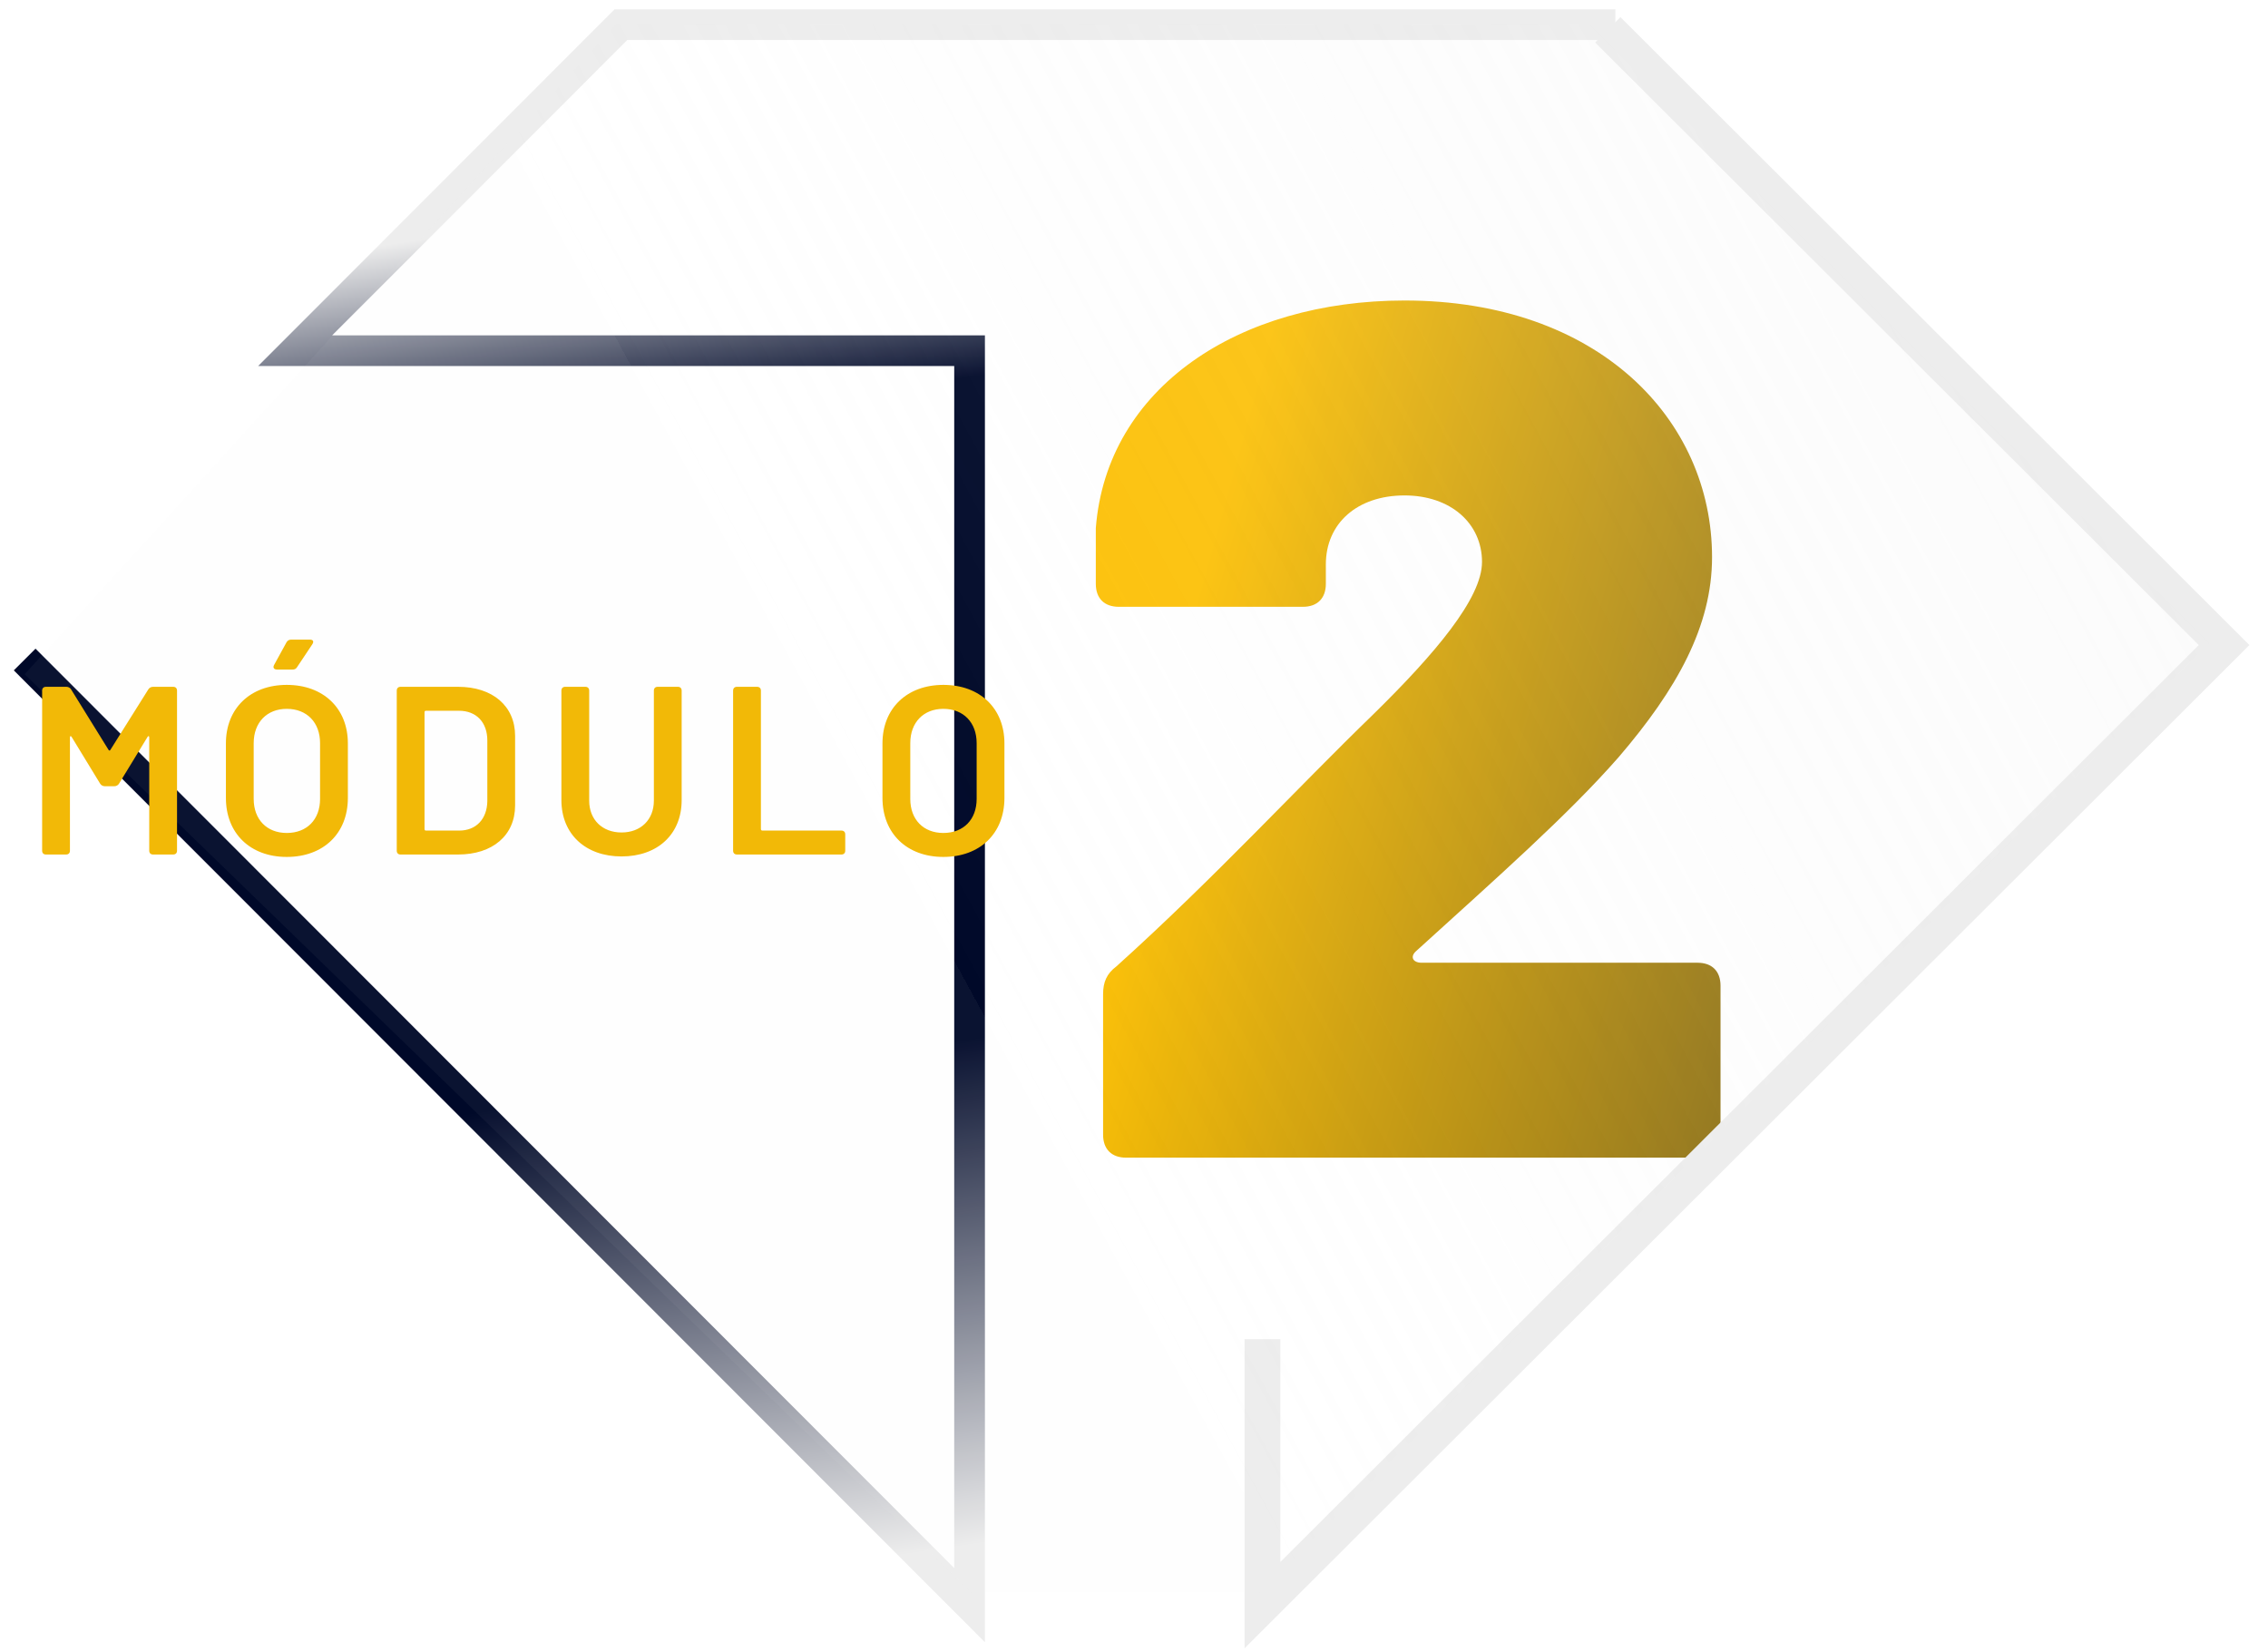
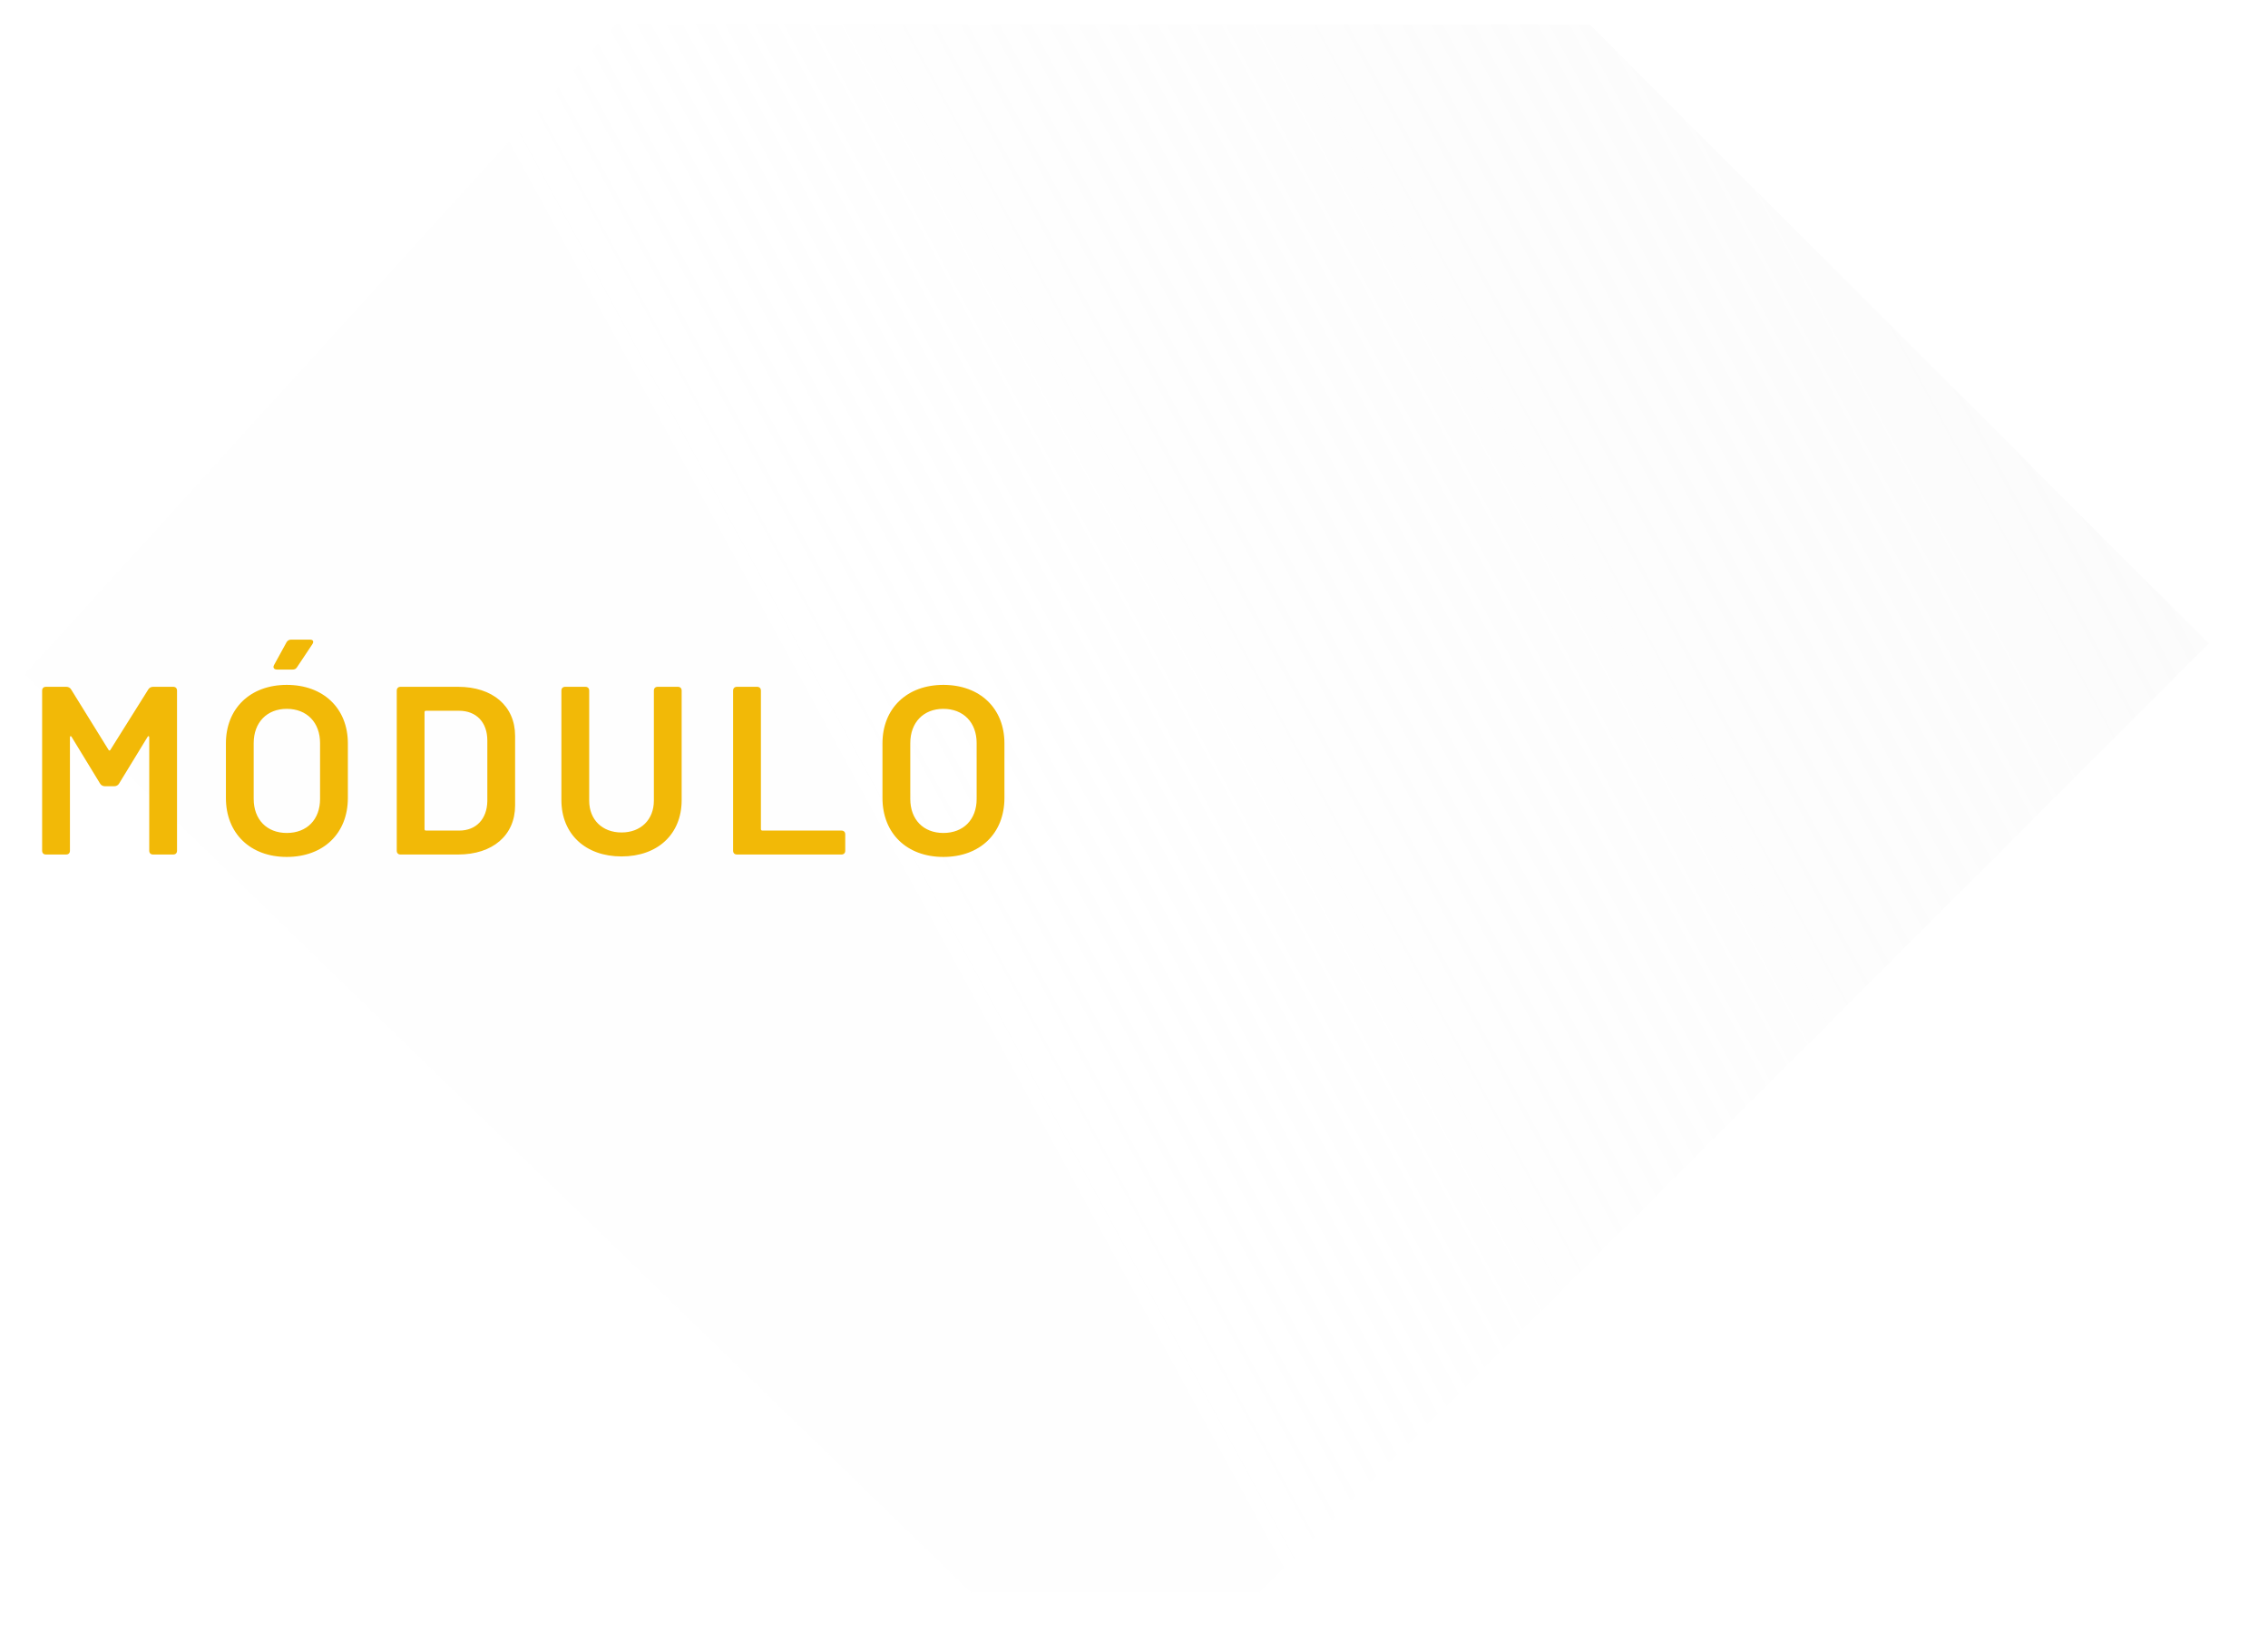
<svg xmlns="http://www.w3.org/2000/svg" width="92" height="67" viewBox="0 0 92 67" fill="none">
-   <path d="M1 26.753L39.33 65.112V14.225H11.973L25.188 1H65.527" stroke="url(#paint0_linear)" stroke-width="1.245" />
  <g filter="url(#filter0_d)">
-     <path d="M45.679 46H68.859C69.448 46 69.792 45.656 69.792 45.067V39.026C69.792 38.437 69.448 38.093 68.859 38.093H57.662C57.318 38.093 57.17 37.848 57.465 37.602C60.706 34.656 63.604 32.102 65.667 29.745C68.024 26.994 69.448 24.441 69.448 21.642C69.448 16.043 64.832 11.23 56.974 11.23C50.246 11.23 44.893 14.766 44.451 20.463V22.722C44.451 23.311 44.795 23.655 45.384 23.655H52.849C53.438 23.655 53.782 23.311 53.782 22.722V21.936C53.782 20.266 55.059 19.137 56.974 19.137C58.84 19.137 60.117 20.266 60.117 21.838C60.117 23.311 58.202 25.57 55.697 28.026C52.652 30.972 49.264 34.656 45.286 38.241C44.893 38.535 44.746 38.879 44.746 39.37V45.067C44.746 45.656 45.09 46 45.679 46Z" fill="url(#paint1_linear)" />
-   </g>
-   <path d="M51.211 54.323V65.112L90.218 26.167L65.219 1.208" stroke="#EDEDED" stroke-width="1.452" />
-   <path d="M51.107 64.594H39.384L1 27.351L24.964 1H64.49L89.595 26.106L51.107 64.594Z" fill="url(#paint2_linear)" />
+     </g>
+   <path d="M51.107 64.594H39.384L1 27.351L24.964 1H64.49L89.595 26.106Z" fill="url(#paint2_linear)" />
  <path d="M1.865 34.663H2.681C2.779 34.663 2.837 34.605 2.837 34.508V29.911C2.837 29.853 2.876 29.843 2.905 29.892L4.061 31.787C4.1 31.855 4.178 31.894 4.256 31.894H4.635C4.713 31.894 4.79 31.855 4.829 31.787L5.986 29.892C6.015 29.843 6.054 29.853 6.054 29.911V34.508C6.054 34.605 6.112 34.663 6.209 34.663H7.026C7.123 34.663 7.181 34.605 7.181 34.508V28.016C7.181 27.919 7.123 27.86 7.026 27.86H6.209C6.132 27.86 6.054 27.899 6.015 27.967L4.479 30.416C4.46 30.455 4.421 30.455 4.402 30.416L2.885 27.967C2.847 27.899 2.769 27.86 2.691 27.86H1.865C1.768 27.86 1.709 27.919 1.709 28.016V34.508C1.709 34.605 1.768 34.663 1.865 34.663ZM11.234 27.16H11.866C11.943 27.16 12.002 27.141 12.05 27.063L12.672 26.13C12.74 26.023 12.701 25.946 12.575 25.946H11.807C11.729 25.946 11.661 25.985 11.623 26.053L11.117 26.976C11.059 27.083 11.117 27.16 11.234 27.16ZM11.632 34.761C13.119 34.761 14.111 33.808 14.111 32.37V30.154C14.111 28.735 13.119 27.782 11.632 27.782C10.155 27.782 9.164 28.735 9.164 30.154V32.37C9.164 33.808 10.155 34.761 11.632 34.761ZM11.632 33.789C10.826 33.789 10.291 33.245 10.291 32.409V30.144C10.291 29.308 10.826 28.754 11.632 28.754C12.449 28.754 12.983 29.308 12.983 30.144V32.409C12.983 33.245 12.449 33.789 11.632 33.789ZM16.25 34.663H18.582C19.982 34.663 20.895 33.886 20.895 32.671V29.853C20.895 28.638 19.982 27.86 18.582 27.86H16.25C16.152 27.86 16.094 27.919 16.094 28.016V34.508C16.094 34.605 16.152 34.663 16.25 34.663ZM17.221 33.633V28.89C17.221 28.852 17.241 28.832 17.28 28.832H18.621C19.321 28.832 19.768 29.299 19.768 30.037V32.496C19.758 33.225 19.311 33.692 18.631 33.692H17.28C17.241 33.692 17.221 33.672 17.221 33.633ZM25.212 34.741C26.679 34.741 27.651 33.837 27.651 32.457V28.016C27.651 27.919 27.593 27.86 27.496 27.86H26.679C26.582 27.86 26.524 27.919 26.524 28.016V32.477C26.524 33.245 25.999 33.769 25.212 33.769C24.425 33.769 23.9 33.245 23.9 32.477V28.016C23.9 27.919 23.841 27.86 23.744 27.86H22.928C22.831 27.86 22.773 27.919 22.773 28.016V32.457C22.773 33.837 23.754 34.741 25.212 34.741ZM29.894 34.663H34.131C34.228 34.663 34.287 34.605 34.287 34.508V33.847C34.287 33.75 34.228 33.692 34.131 33.692H30.924C30.885 33.692 30.866 33.662 30.866 33.633V28.016C30.866 27.919 30.807 27.86 30.71 27.86H29.894C29.797 27.86 29.738 27.919 29.738 28.016V34.508C29.738 34.605 29.797 34.663 29.894 34.663ZM38.266 34.761C39.753 34.761 40.744 33.808 40.744 32.37V30.154C40.744 28.735 39.753 27.782 38.266 27.782C36.789 27.782 35.797 28.735 35.797 30.154V32.37C35.797 33.808 36.789 34.761 38.266 34.761ZM38.266 33.789C37.459 33.789 36.925 33.245 36.925 32.409V30.144C36.925 29.308 37.459 28.754 38.266 28.754C39.082 28.754 39.617 29.308 39.617 30.144V32.409C39.617 33.245 39.082 33.789 38.266 33.789Z" fill="#F2B907" />
  <defs>
    <filter id="filter0_d" x="43.492" y="11.23" width="27.26" height="36.689" filterUnits="userSpaceOnUse" color-interpolation-filters="sRGB">
      <feFlood flood-opacity="0" result="BackgroundImageFix" />
      <feColorMatrix in="SourceAlpha" type="matrix" values="0 0 0 0 0 0 0 0 0 0 0 0 0 0 0 0 0 0 127 0" />
      <feOffset dy="0.96" />
      <feGaussianBlur stdDeviation="0.48" />
      <feColorMatrix type="matrix" values="0 0 0 0 0 0 0 0 0 0 0 0 0 0 0 0 0 0 0.25 0" />
      <feBlend mode="normal" in2="BackgroundImageFix" result="effect1_dropShadow" />
      <feBlend mode="normal" in="SourceGraphic" in2="effect1_dropShadow" result="shape" />
    </filter>
    <linearGradient id="paint0_linear" x1="22.451" y1="8.916" x2="30.646" y2="63.98" gradientUnits="userSpaceOnUse">
      <stop stop-color="#EDEDED" />
      <stop offset="0.158" stop-color="#000929" />
      <stop offset="0.635" stop-color="#000929" />
      <stop offset="1" stop-color="#EDEDED" />
    </linearGradient>
    <linearGradient id="paint1_linear" x1="55.494" y1="-1.891" x2="88.916" y2="7.395" gradientUnits="userSpaceOnUse">
      <stop stop-color="#FDC106" />
      <stop offset="1" stop-color="#6A5511" />
    </linearGradient>
    <linearGradient id="paint2_linear" x1="112.107" y1="11.582" x2="43.949" y2="48.617" gradientUnits="userSpaceOnUse">
      <stop stop-color="#EDEDED" stop-opacity="0.29" />
      <stop offset="1" stop-color="#EDEDED" stop-opacity="0" />
      <stop offset="1" stop-color="#EDEDED" stop-opacity="0.043" />
    </linearGradient>
  </defs>
</svg>